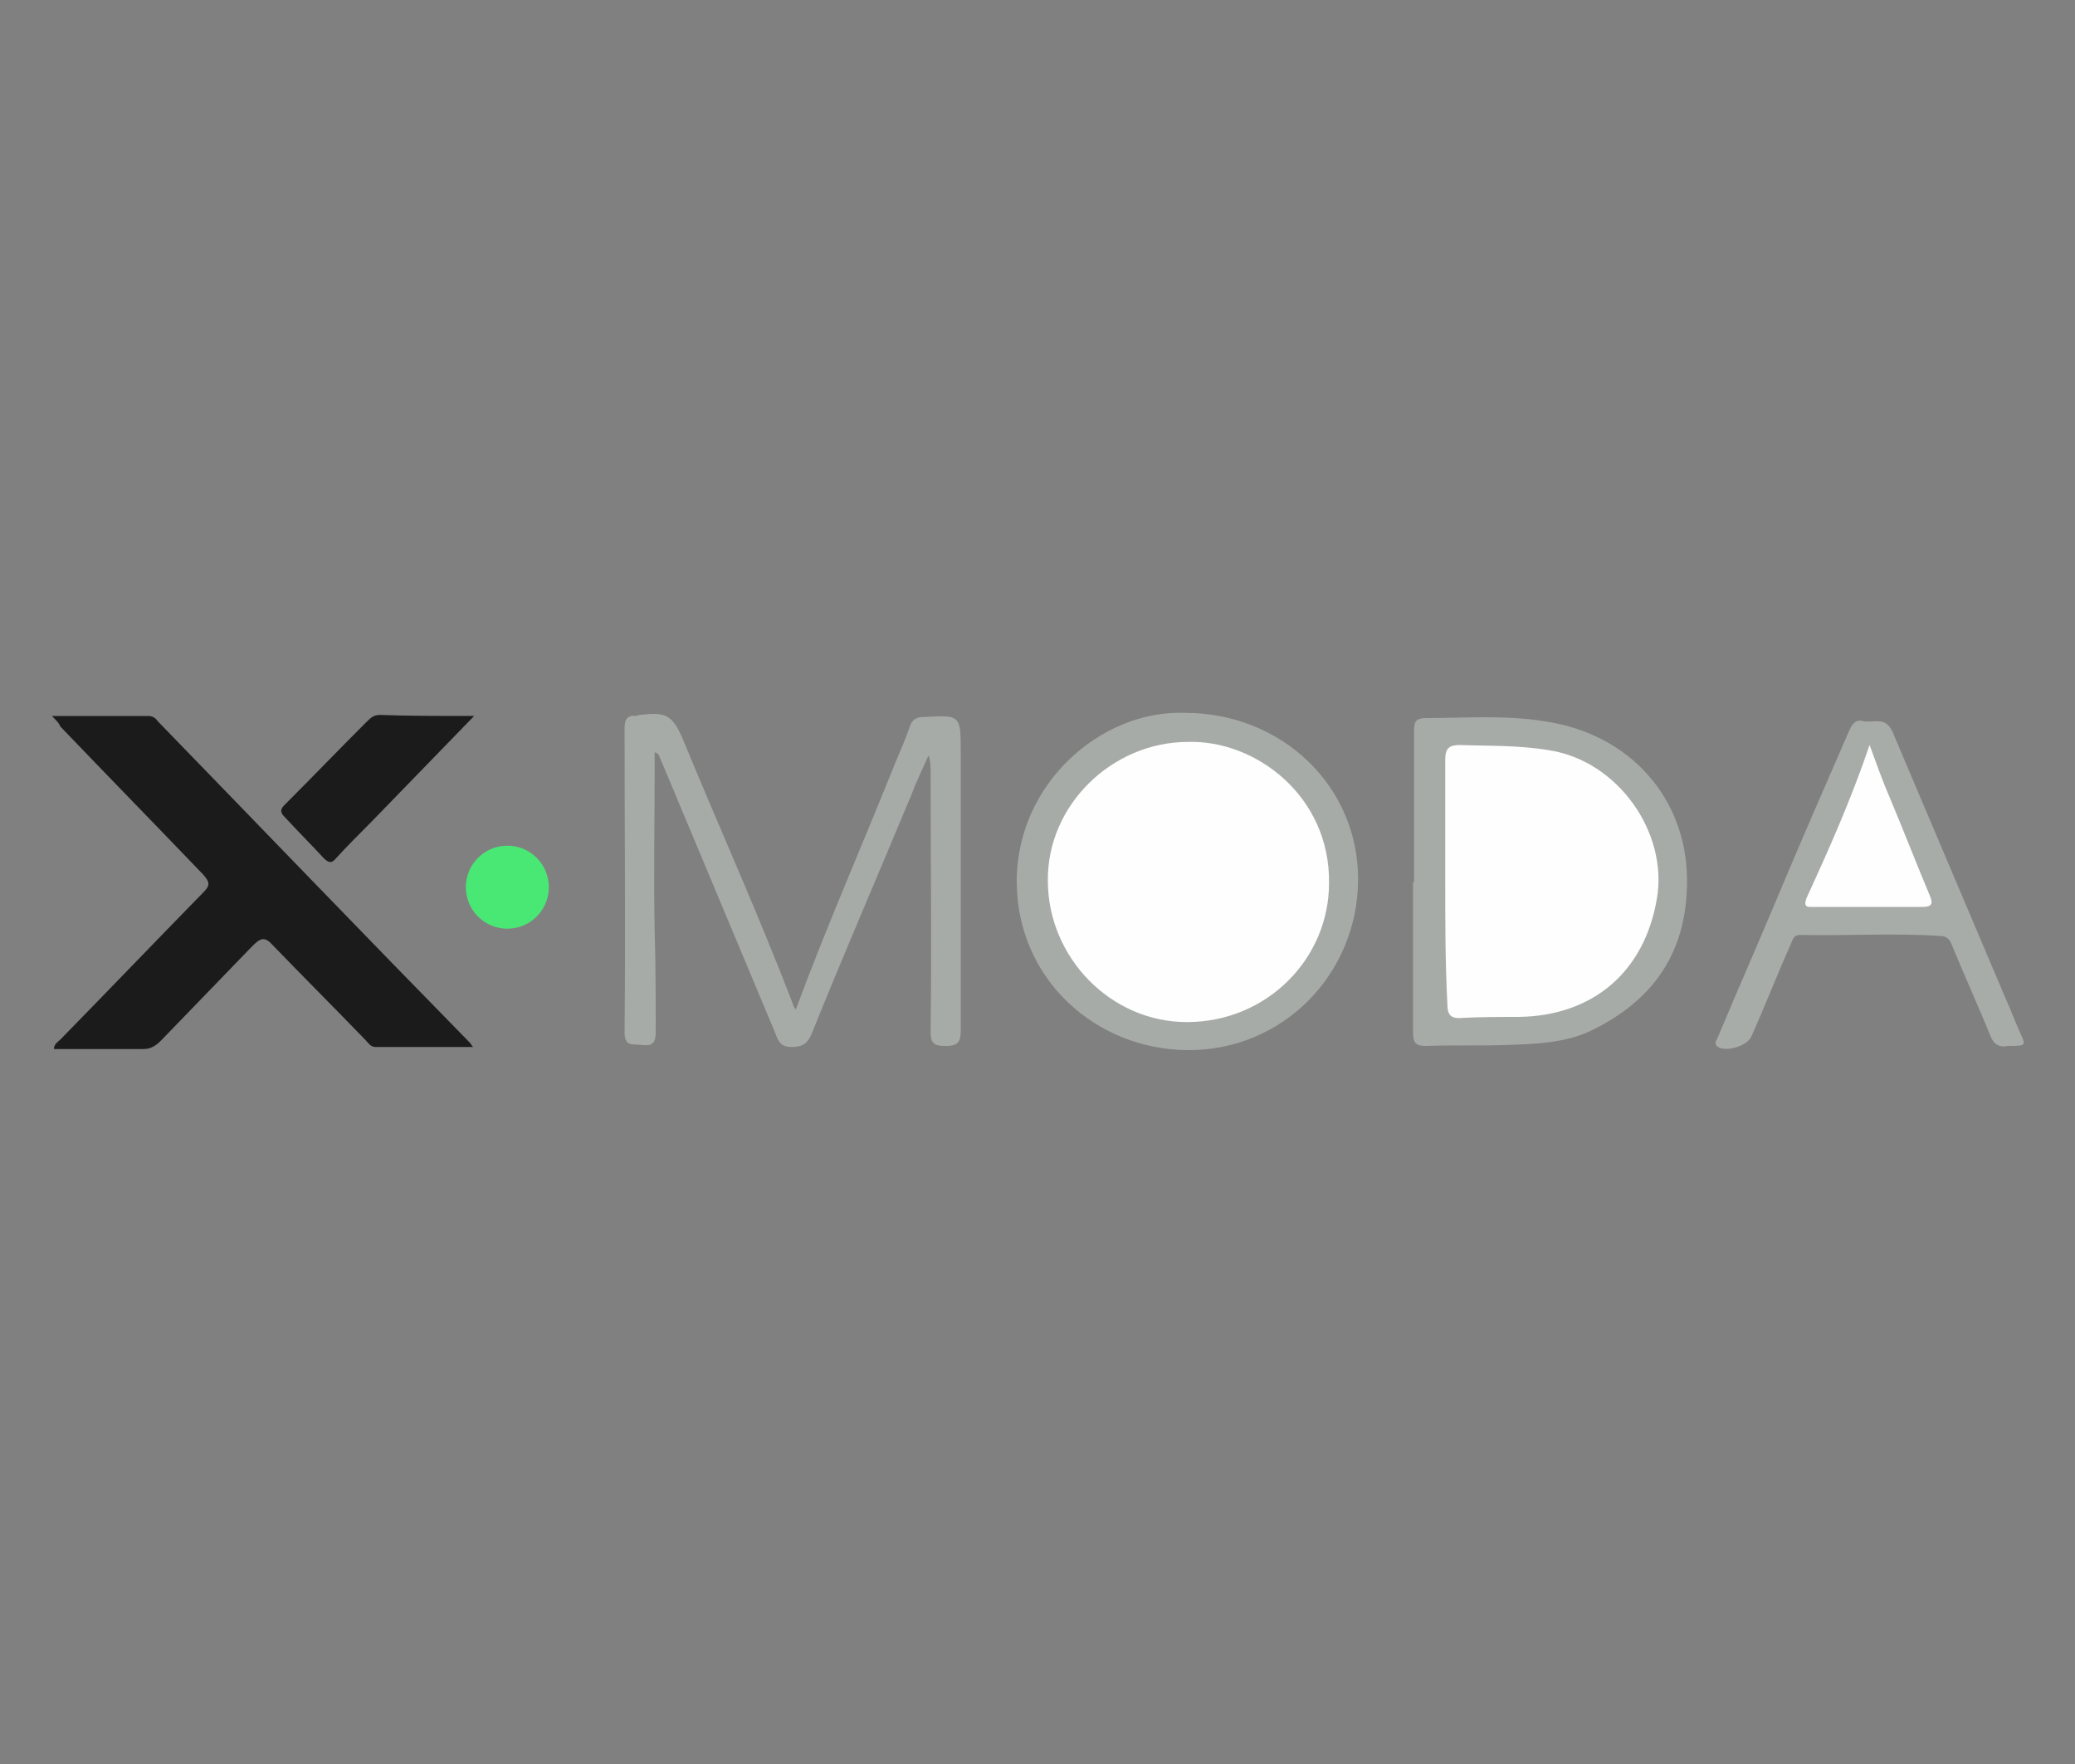
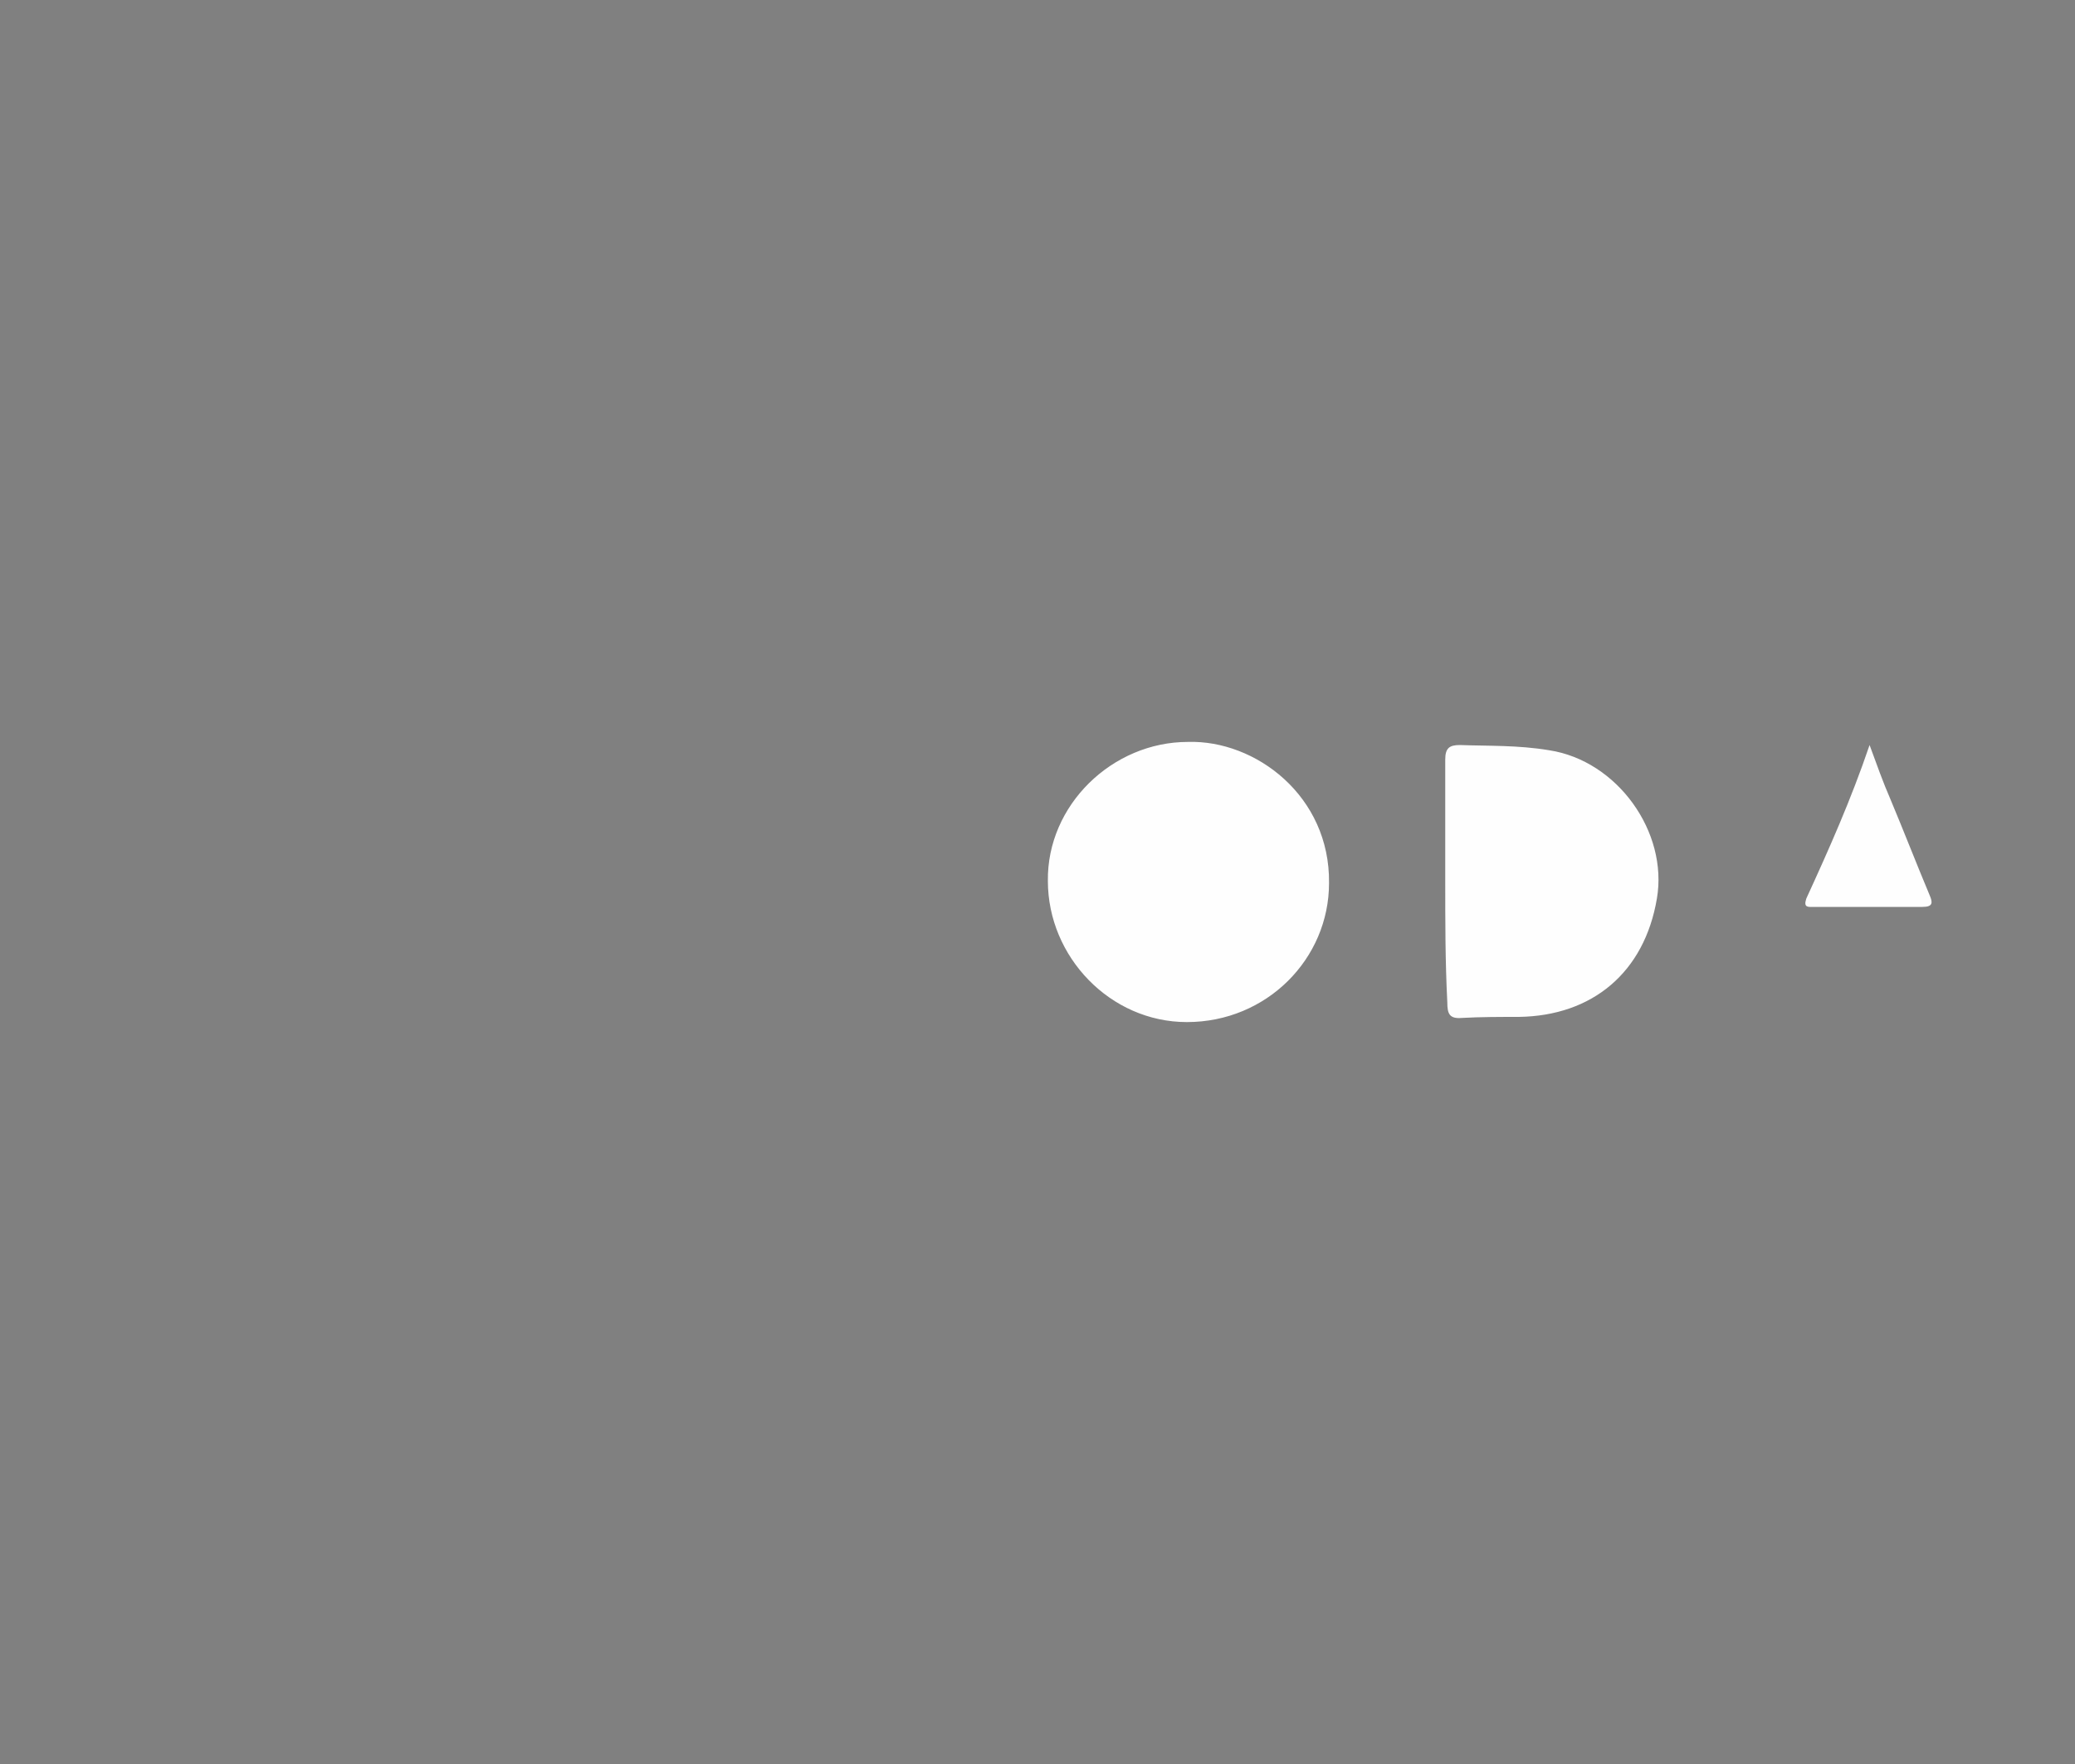
<svg xmlns="http://www.w3.org/2000/svg" id="Layer_1" viewBox="0 0 200 170">
  <rect x="0" y="0" width="200" height="170" fill="#808080" stroke="none" />
  <style>.st0{fill:#1b1b1b}</style>
-   <path d="M5 69h9.3c.4 0 .7.2.9.5 10 10.3 20 20.7 30.1 31 .1.1.1.2.3.4h-9.4c-.5 0-.7-.4-1-.7-2.9-3-6-6.1-8.9-9.1-.8-.9-1.2-.7-2 .1l-8.8 9.1c-.5.5-1 .8-1.7.8H5.2c0-.5.4-.7.6-.9 4.6-4.7 9.2-9.5 13.8-14.2.7-.7.6-1 0-1.7C15 79.5 10.4 74.8 5.8 70c-.1-.3-.3-.5-.8-1z" class="st0" />
-   <path fill="#a7aba8" d="M76.7 97.3c3-8.1 6.4-15.8 9.6-23.8.5-1.2 1-2.3 1.4-3.5.2-.6.6-.9 1.3-.9 3.6-.2 3.6-.2 3.6 3.4v26.9c0 1.1-.4 1.4-1.4 1.4s-1.5-.1-1.5-1.3c.1-8.4 0-16.7 0-25.1 0-.5 0-1-.2-1.6-.6 1.3-1.2 2.6-1.7 3.9-3.2 7.7-6.5 15.3-9.6 23-.4.9-.9 1.2-1.9 1.2-1.1 0-1.3-.6-1.6-1.4C71 90.7 67.3 81.8 63.6 73c-.1-.2-.1-.4-.5-.5v1.2c0 5.3-.1 10.7 0 16 .1 3.2.1 6.6.1 9.8 0 1.2-.5 1.3-1.4 1.2-.8-.1-1.6.2-1.6-1.2.1-9.8 0-19.5 0-29.3 0-.8.2-1.3 1.1-1.2.1 0 .2-.1.4-.1 2.5-.3 3.1 0 4.1 2.3 3.5 8.5 7.3 16.9 10.6 25.5.1.4.2.4.3.6zm37.5-28.6c9.4 0 16.7 7.1 16.7 16 0 9.2-7.3 16.6-16.5 16.5-8.8-.1-16.3-6.8-16.4-16.1-.1-9.5 8.1-16.7 16.2-16.4zM136.3 85V70.4c0-.9.2-1.2 1.2-1.2 3.7 0 7.6-.3 11.3.3 8.4 1.2 13.7 7.5 13.8 15.1.1 7-3.1 11.8-9.4 14.8-2.4 1.1-5.1 1.2-7.8 1.3-2.6.1-5.2 0-8 .1-.9 0-1.2-.3-1.2-1.2V85z" />
-   <path fill="#a8aca9" d="M193.5 100.8c-.8.2-1.4-.2-1.7-1.1-1.2-2.9-2.5-5.8-3.7-8.7-.2-.5-.5-.8-1.1-.8-4.5-.3-9 0-13.5-.1-.6 0-.7.4-.9.9-1.3 2.9-2.5 6-3.8 8.9-.4.9-2.4 1.5-3.2 1-.5-.3-.1-.7 0-1 1.8-4.3 3.7-8.6 5.5-12.9 2.3-5.5 4.7-11 7.1-16.5.3-.7.6-1.2 1.4-1 1 .2 2.1-.5 2.8 1l10.9 25.7c.5 1.1.9 2.2 1.4 3.3.6 1.3.6 1.3-1.2 1.3z" />
-   <path d="M45.7 69c-3.4 3.5-6.8 7-10 10.3-1.1 1.1-2.2 2.2-3.3 3.4-.4.5-.7.5-1.2 0-1.2-1.3-2.5-2.6-3.7-3.9-.4-.4-.6-.7-.1-1.2 2.6-2.6 5.2-5.3 7.9-8 .4-.4.7-.7 1.3-.7 2.8.1 5.8.1 9.1.1z" class="st0" />
  <path fill="#fefefe" d="M114.5 71.5c6.5-.2 13.7 5.2 13.6 13.6 0 7.3-6 13.4-13.7 13.4-7.4 0-13.4-6.3-13.4-13.6-.1-7.3 6.2-13.4 13.5-13.4zm24.8 13.4V73.2c0-1.1.4-1.4 1.4-1.4 2.8.1 5.6 0 8.6.5 6.6 1 11.5 7.9 10.4 14.3-1.2 7.1-6.2 11.3-13.3 11.4-1.8 0-3.7 0-5.5.1-1.2.1-1.4-.4-1.4-1.5-.2-3.9-.2-7.8-.2-11.7zm40.9-13.1c.7 1.9 1.3 3.6 2 5.2 1.3 3.1 2.5 6.2 3.8 9.3.3.7.3 1.1-.7 1.1h-10.5c-.5 0-1 .1-.7-.8 2.2-4.8 4.3-9.5 6.1-14.8z" />
-   <circle cx="48.9" cy="85.5" r="4" fill="#49e875" />
</svg>